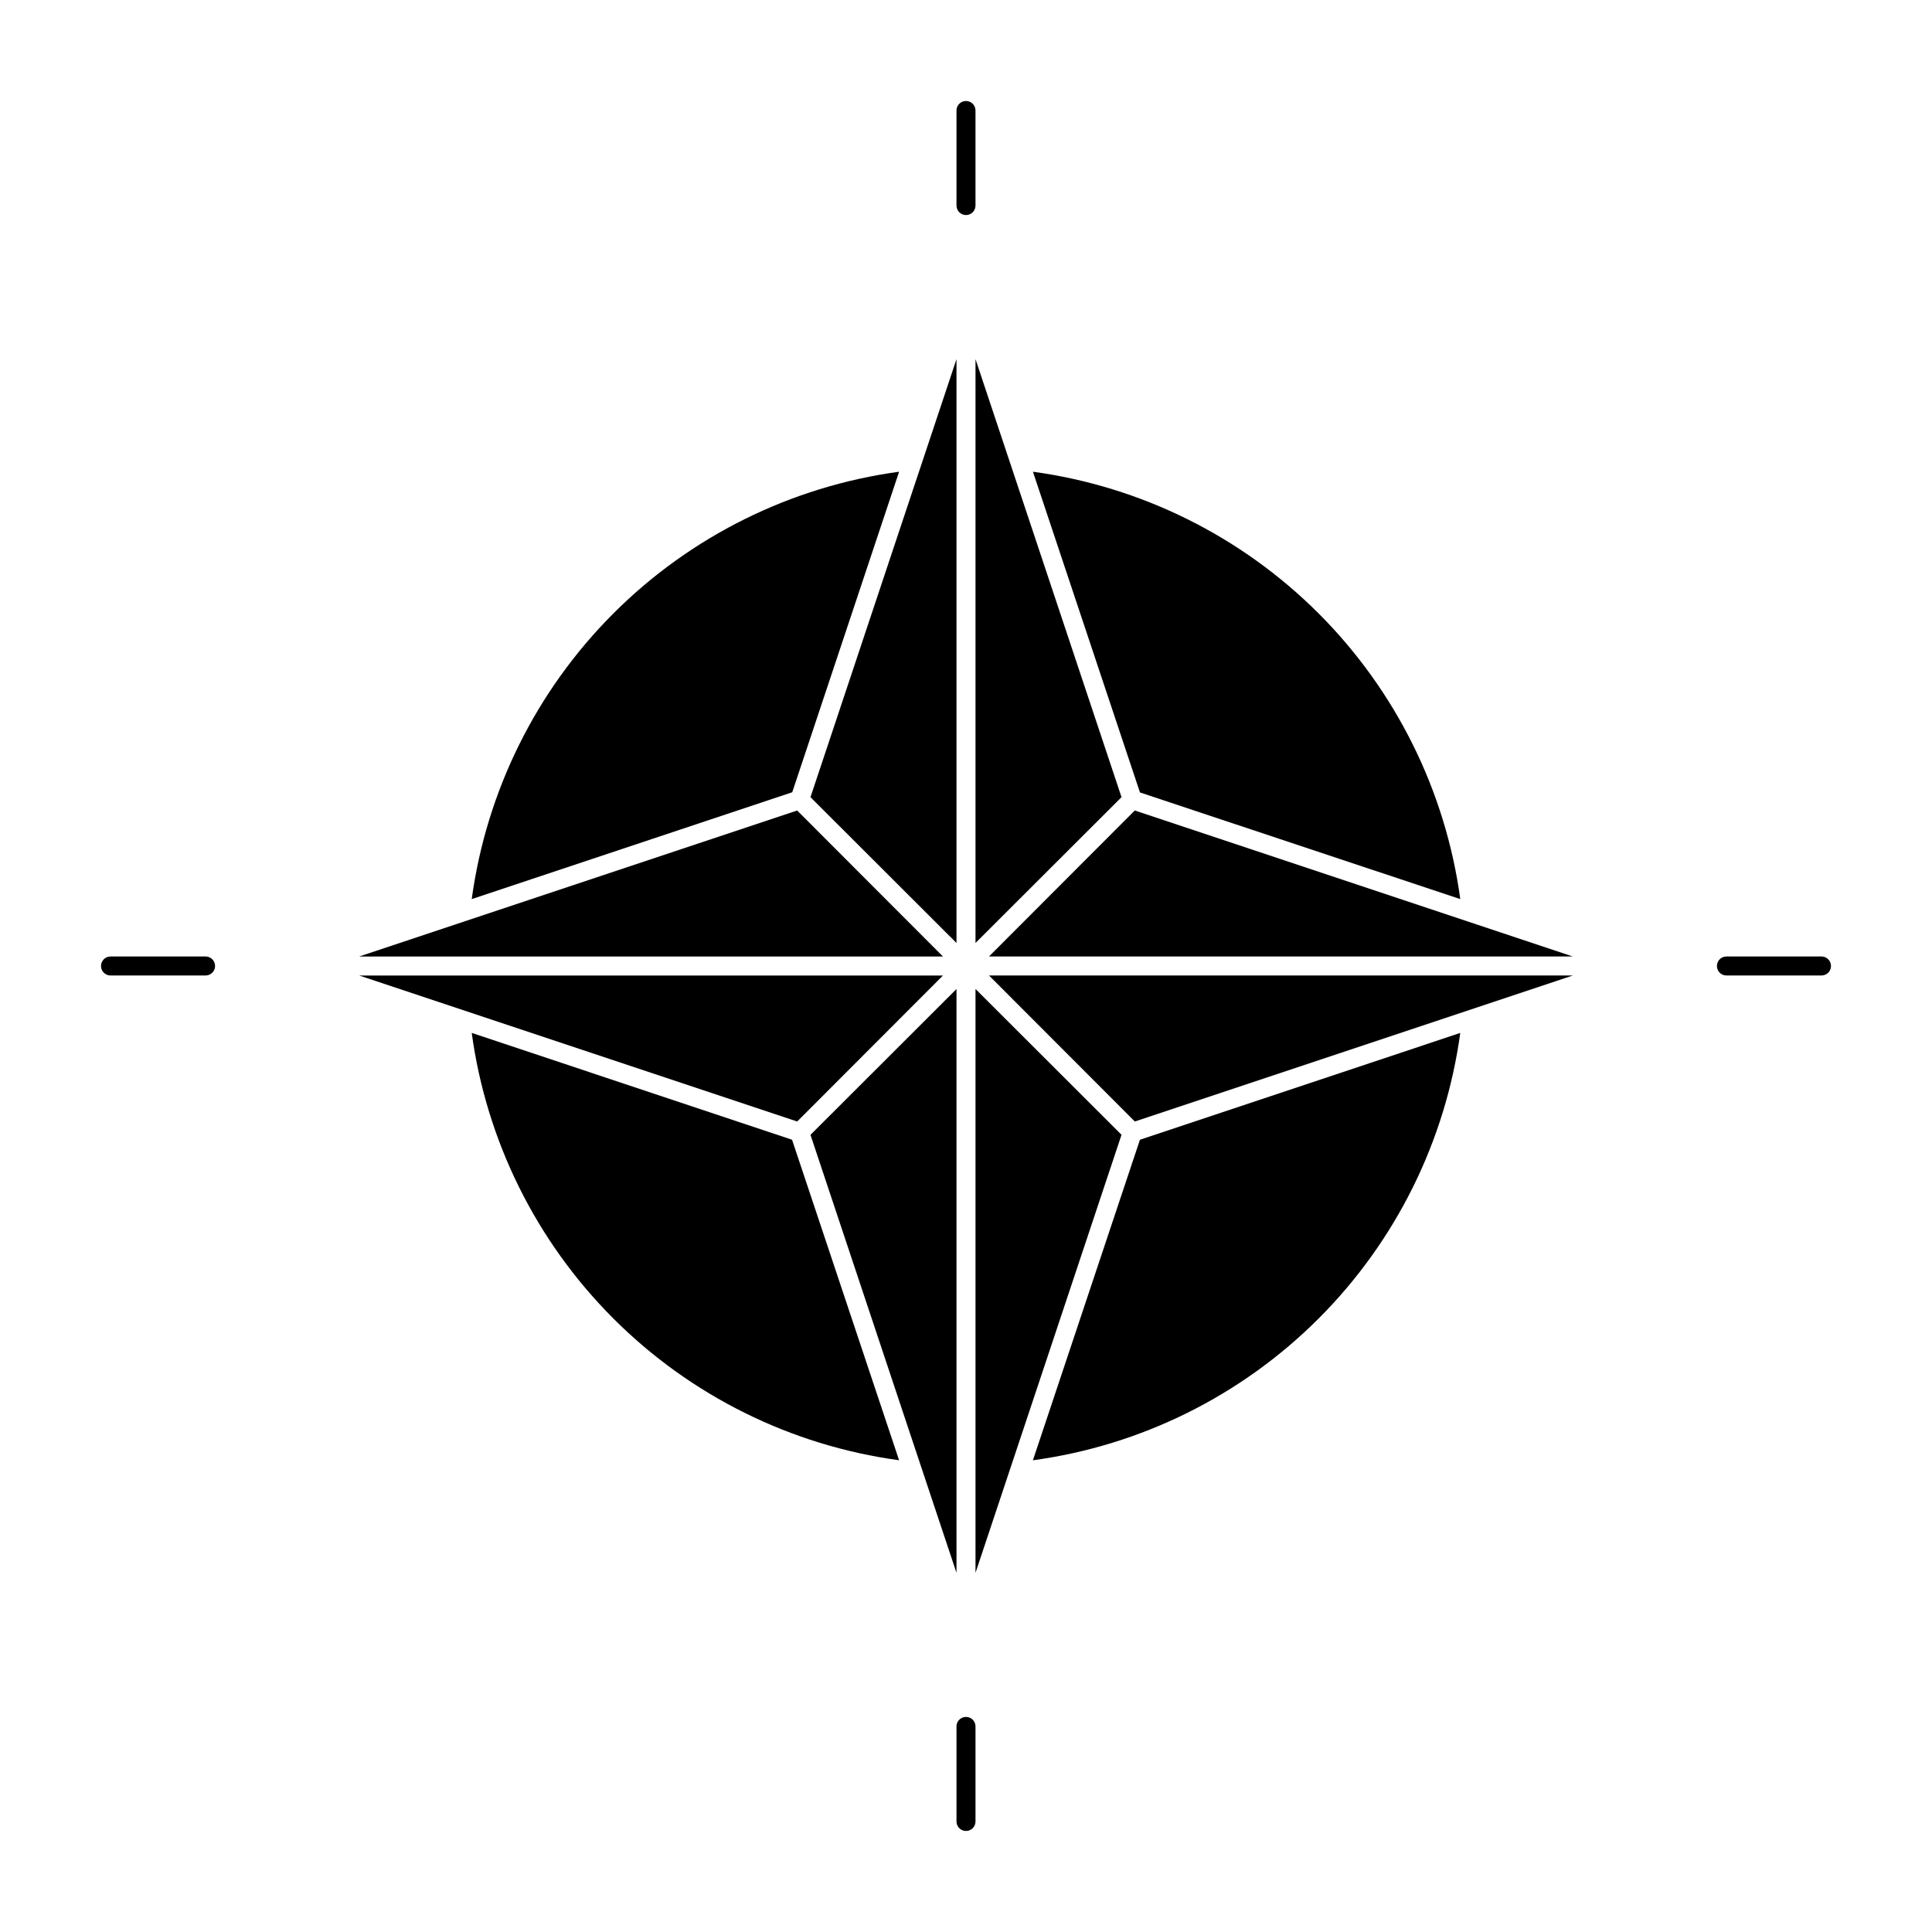
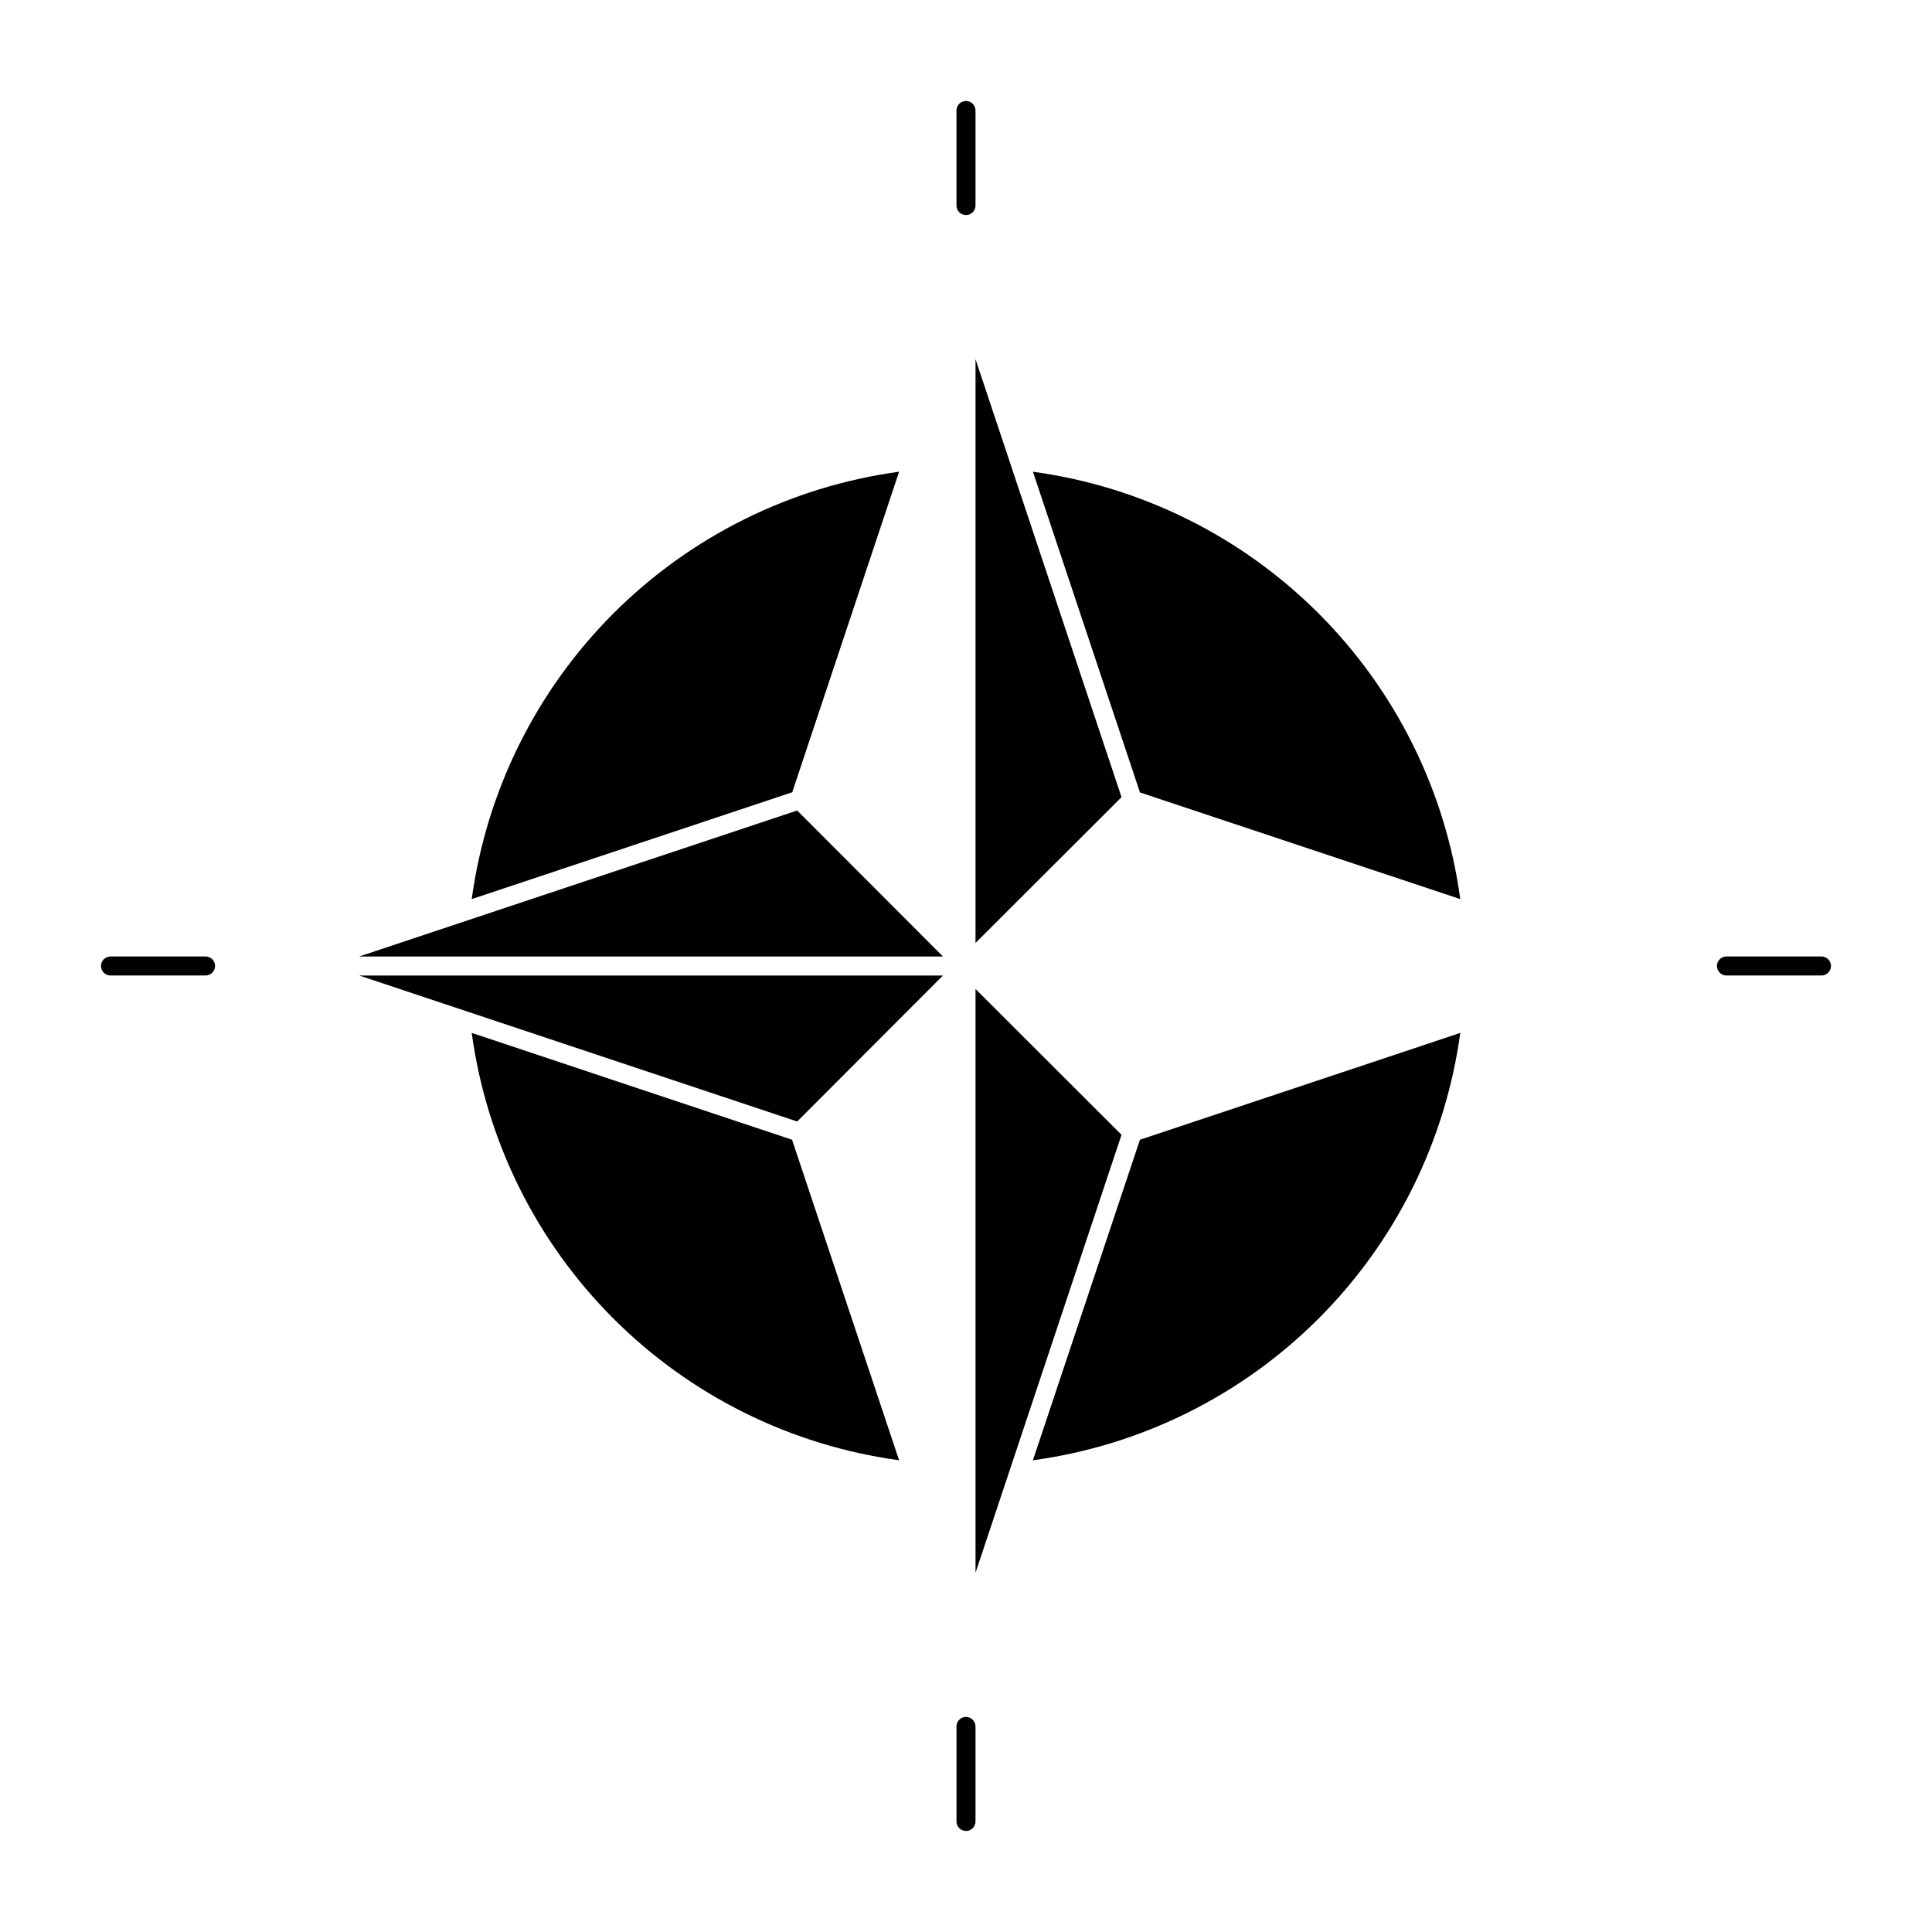
<svg xmlns="http://www.w3.org/2000/svg" fill="#000000" width="800px" height="800px" version="1.1" viewBox="144 144 512 512">
  <g>
    <path d="m382.27 269.01c-28.66 3.906-55.254 17.098-75.707 37.551s-33.645 47.047-37.551 75.707l84.941-28.312z" />
    <path d="m269.01 417.73c3.906 28.66 17.098 55.25 37.551 75.703s47.047 33.645 75.707 37.551l-28.367-84.941z" />
    <path d="m530.99 382.27c-3.906-28.66-17.098-55.254-37.551-75.707s-47.043-33.645-75.703-37.551l28.363 84.992z" />
    <path d="m417.73 530.99c28.66-3.906 55.25-17.098 75.703-37.551s33.645-47.043 37.551-75.703l-84.891 28.312z" />
    <path d="m402.52 239.18v154.72l38.695-38.641z" />
-     <path d="m397.48 393.9v-154.72l-38.695 116.08z" />
-     <path d="m397.48 560.82v-154.72l-38.695 38.645z" />
+     <path d="m397.48 560.82l-38.695 38.645z" />
    <path d="m402.52 406.09v154.72l38.695-116.08z" />
-     <path d="m444.74 441.21 116.08-38.695h-154.72z" />
-     <path d="m406.09 397.48h154.72l-116.08-38.695z" />
    <path d="m355.26 358.79-116.08 38.695h154.72z" />
    <path d="m393.9 402.52h-154.72l116.08 38.695z" />
    <path d="m400 200.99c0.668 0 1.309-0.266 1.781-0.734 0.473-0.473 0.734-1.113 0.734-1.781v-25.191c0-1.391-1.125-2.519-2.516-2.519-1.395 0-2.519 1.129-2.519 2.519v25.191c0 0.668 0.266 1.309 0.738 1.781 0.473 0.469 1.113 0.734 1.781 0.734z" />
    <path d="m626.71 397.48h-25.188c-1.391 0-2.519 1.125-2.519 2.519 0 1.391 1.129 2.516 2.519 2.516h25.191-0.004c1.395 0 2.519-1.125 2.519-2.516 0-1.395-1.125-2.519-2.519-2.519z" />
    <path d="m400 599c-1.395 0-2.519 1.129-2.519 2.519v25.191-0.004c0 1.395 1.125 2.519 2.519 2.519 1.391 0 2.516-1.125 2.516-2.519v-25.188c0-0.668-0.262-1.309-0.734-1.781-0.473-0.473-1.113-0.738-1.781-0.738z" />
    <path d="m198.48 397.48h-25.191c-1.391 0-2.519 1.125-2.519 2.519 0 1.391 1.129 2.516 2.519 2.516h25.191c1.391 0 2.516-1.125 2.516-2.516 0-1.395-1.125-2.519-2.516-2.519z" />
  </g>
</svg>